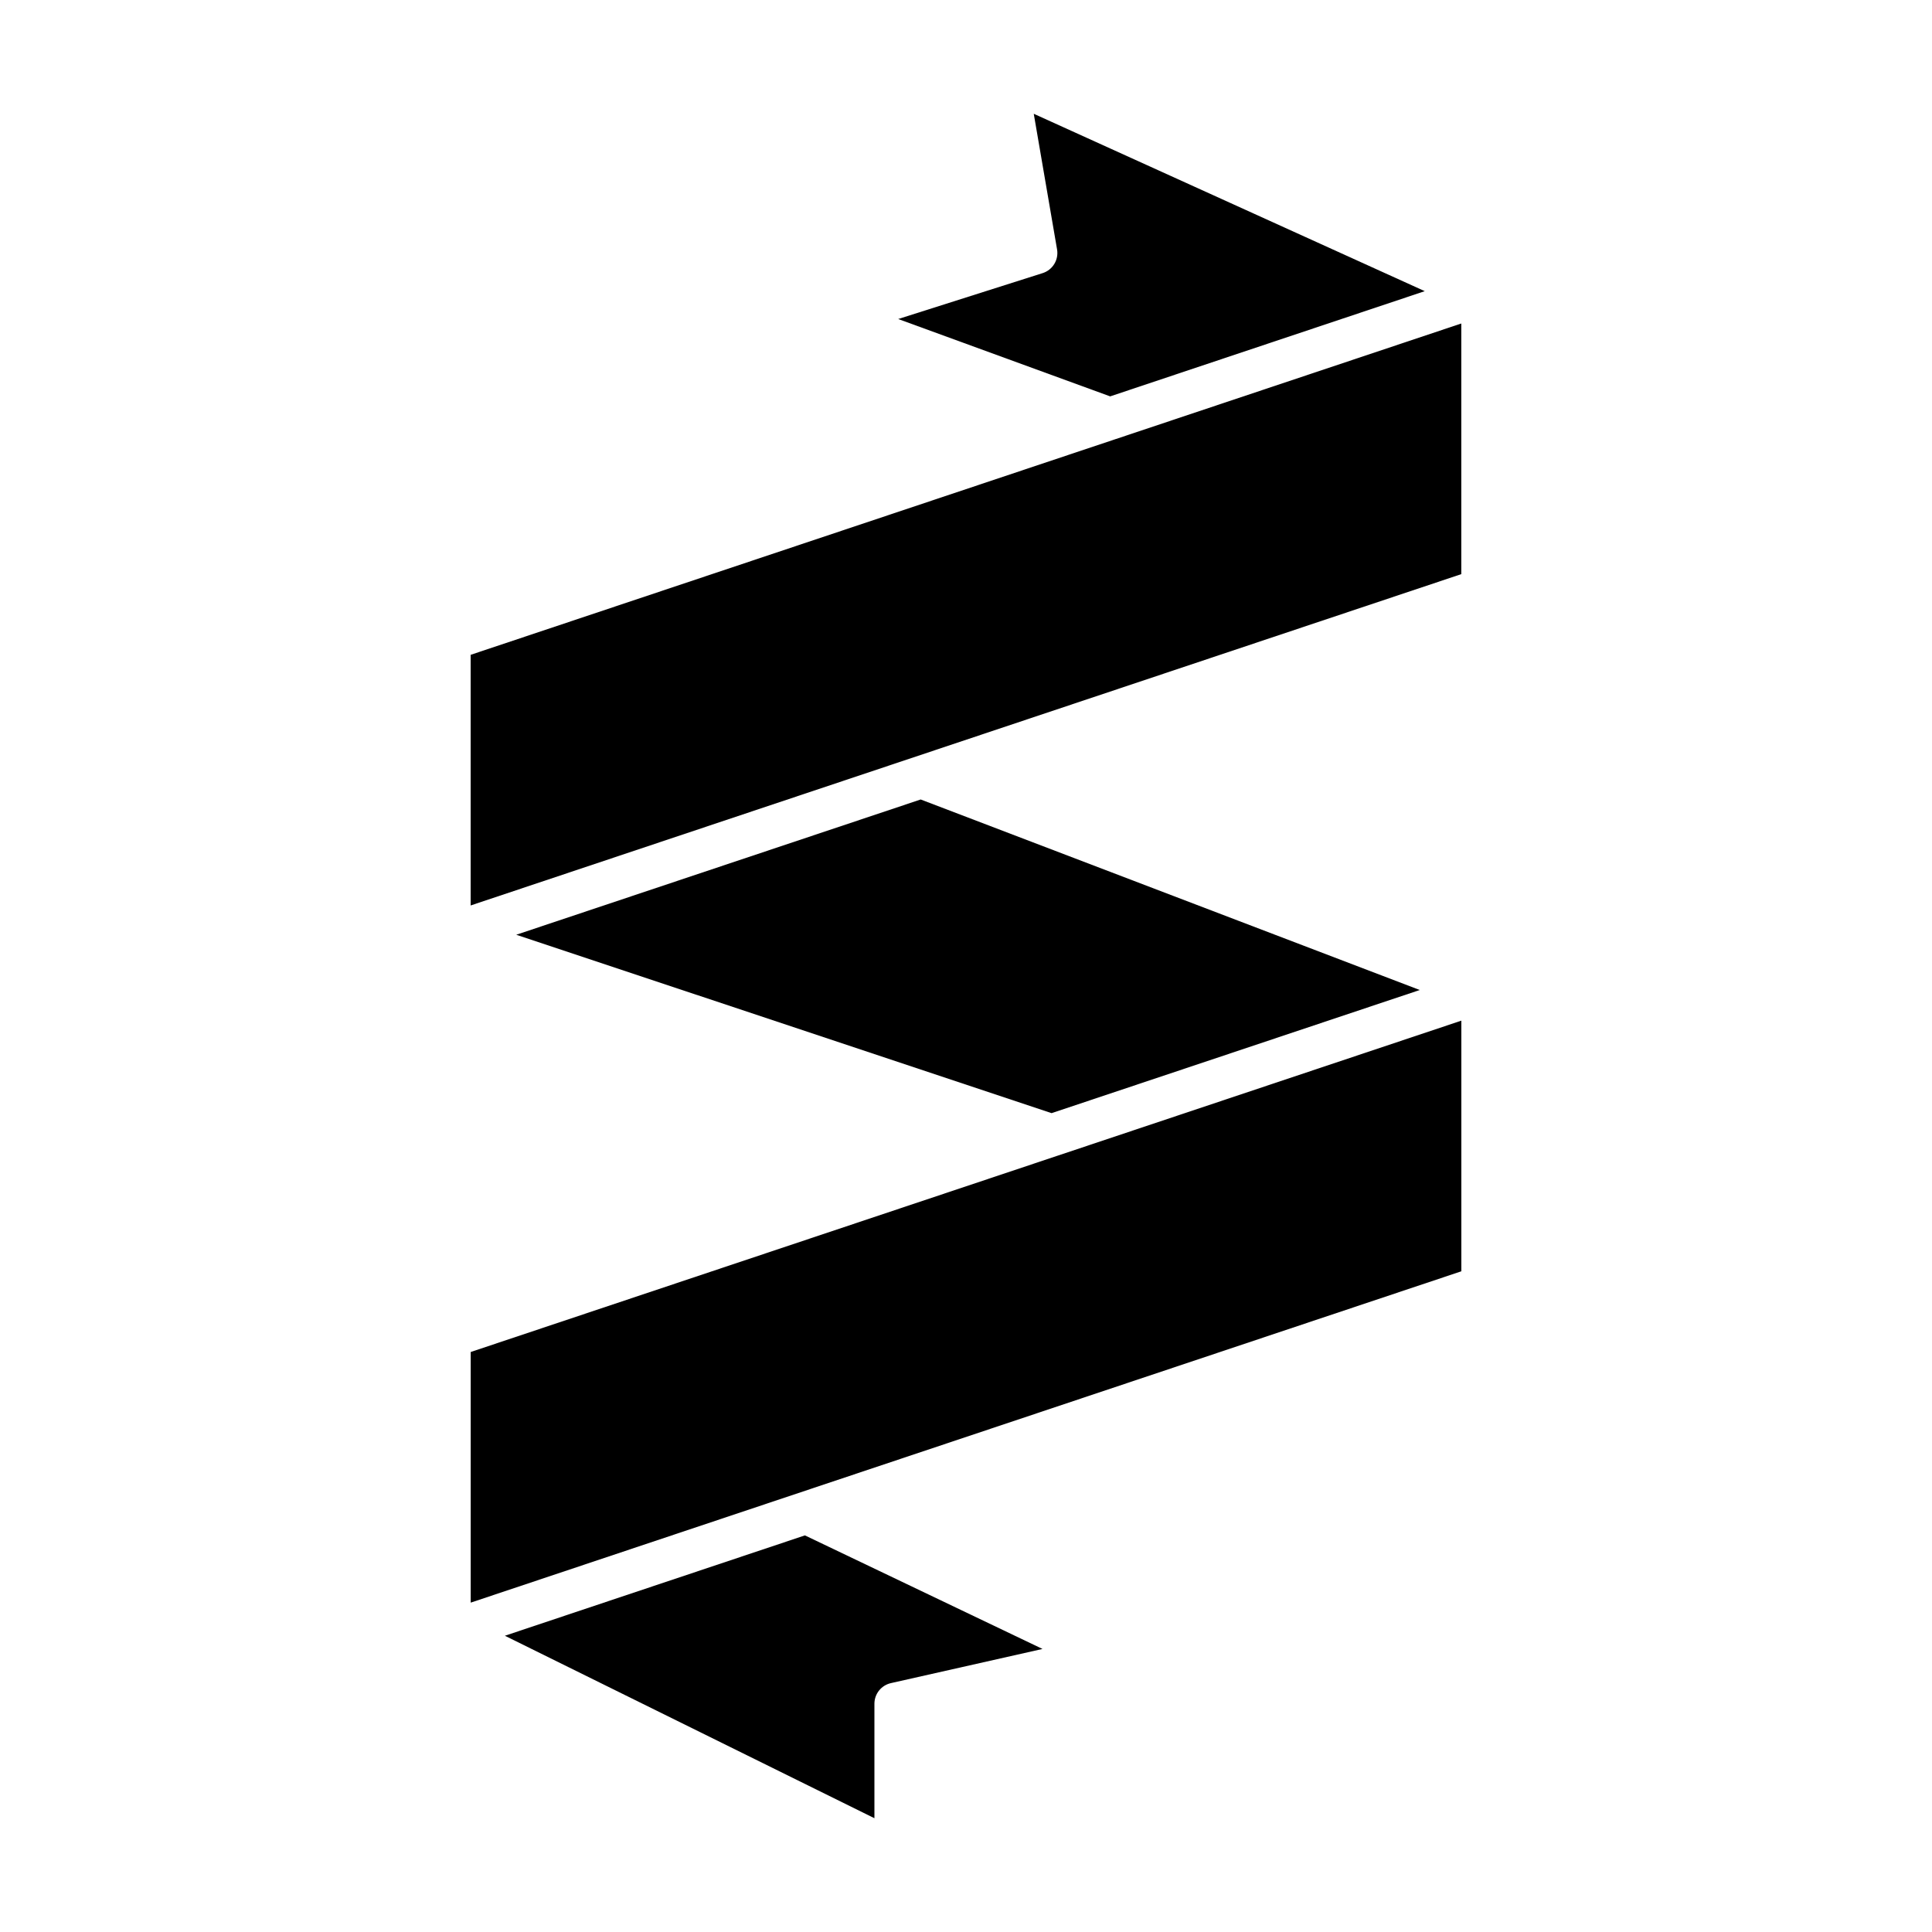
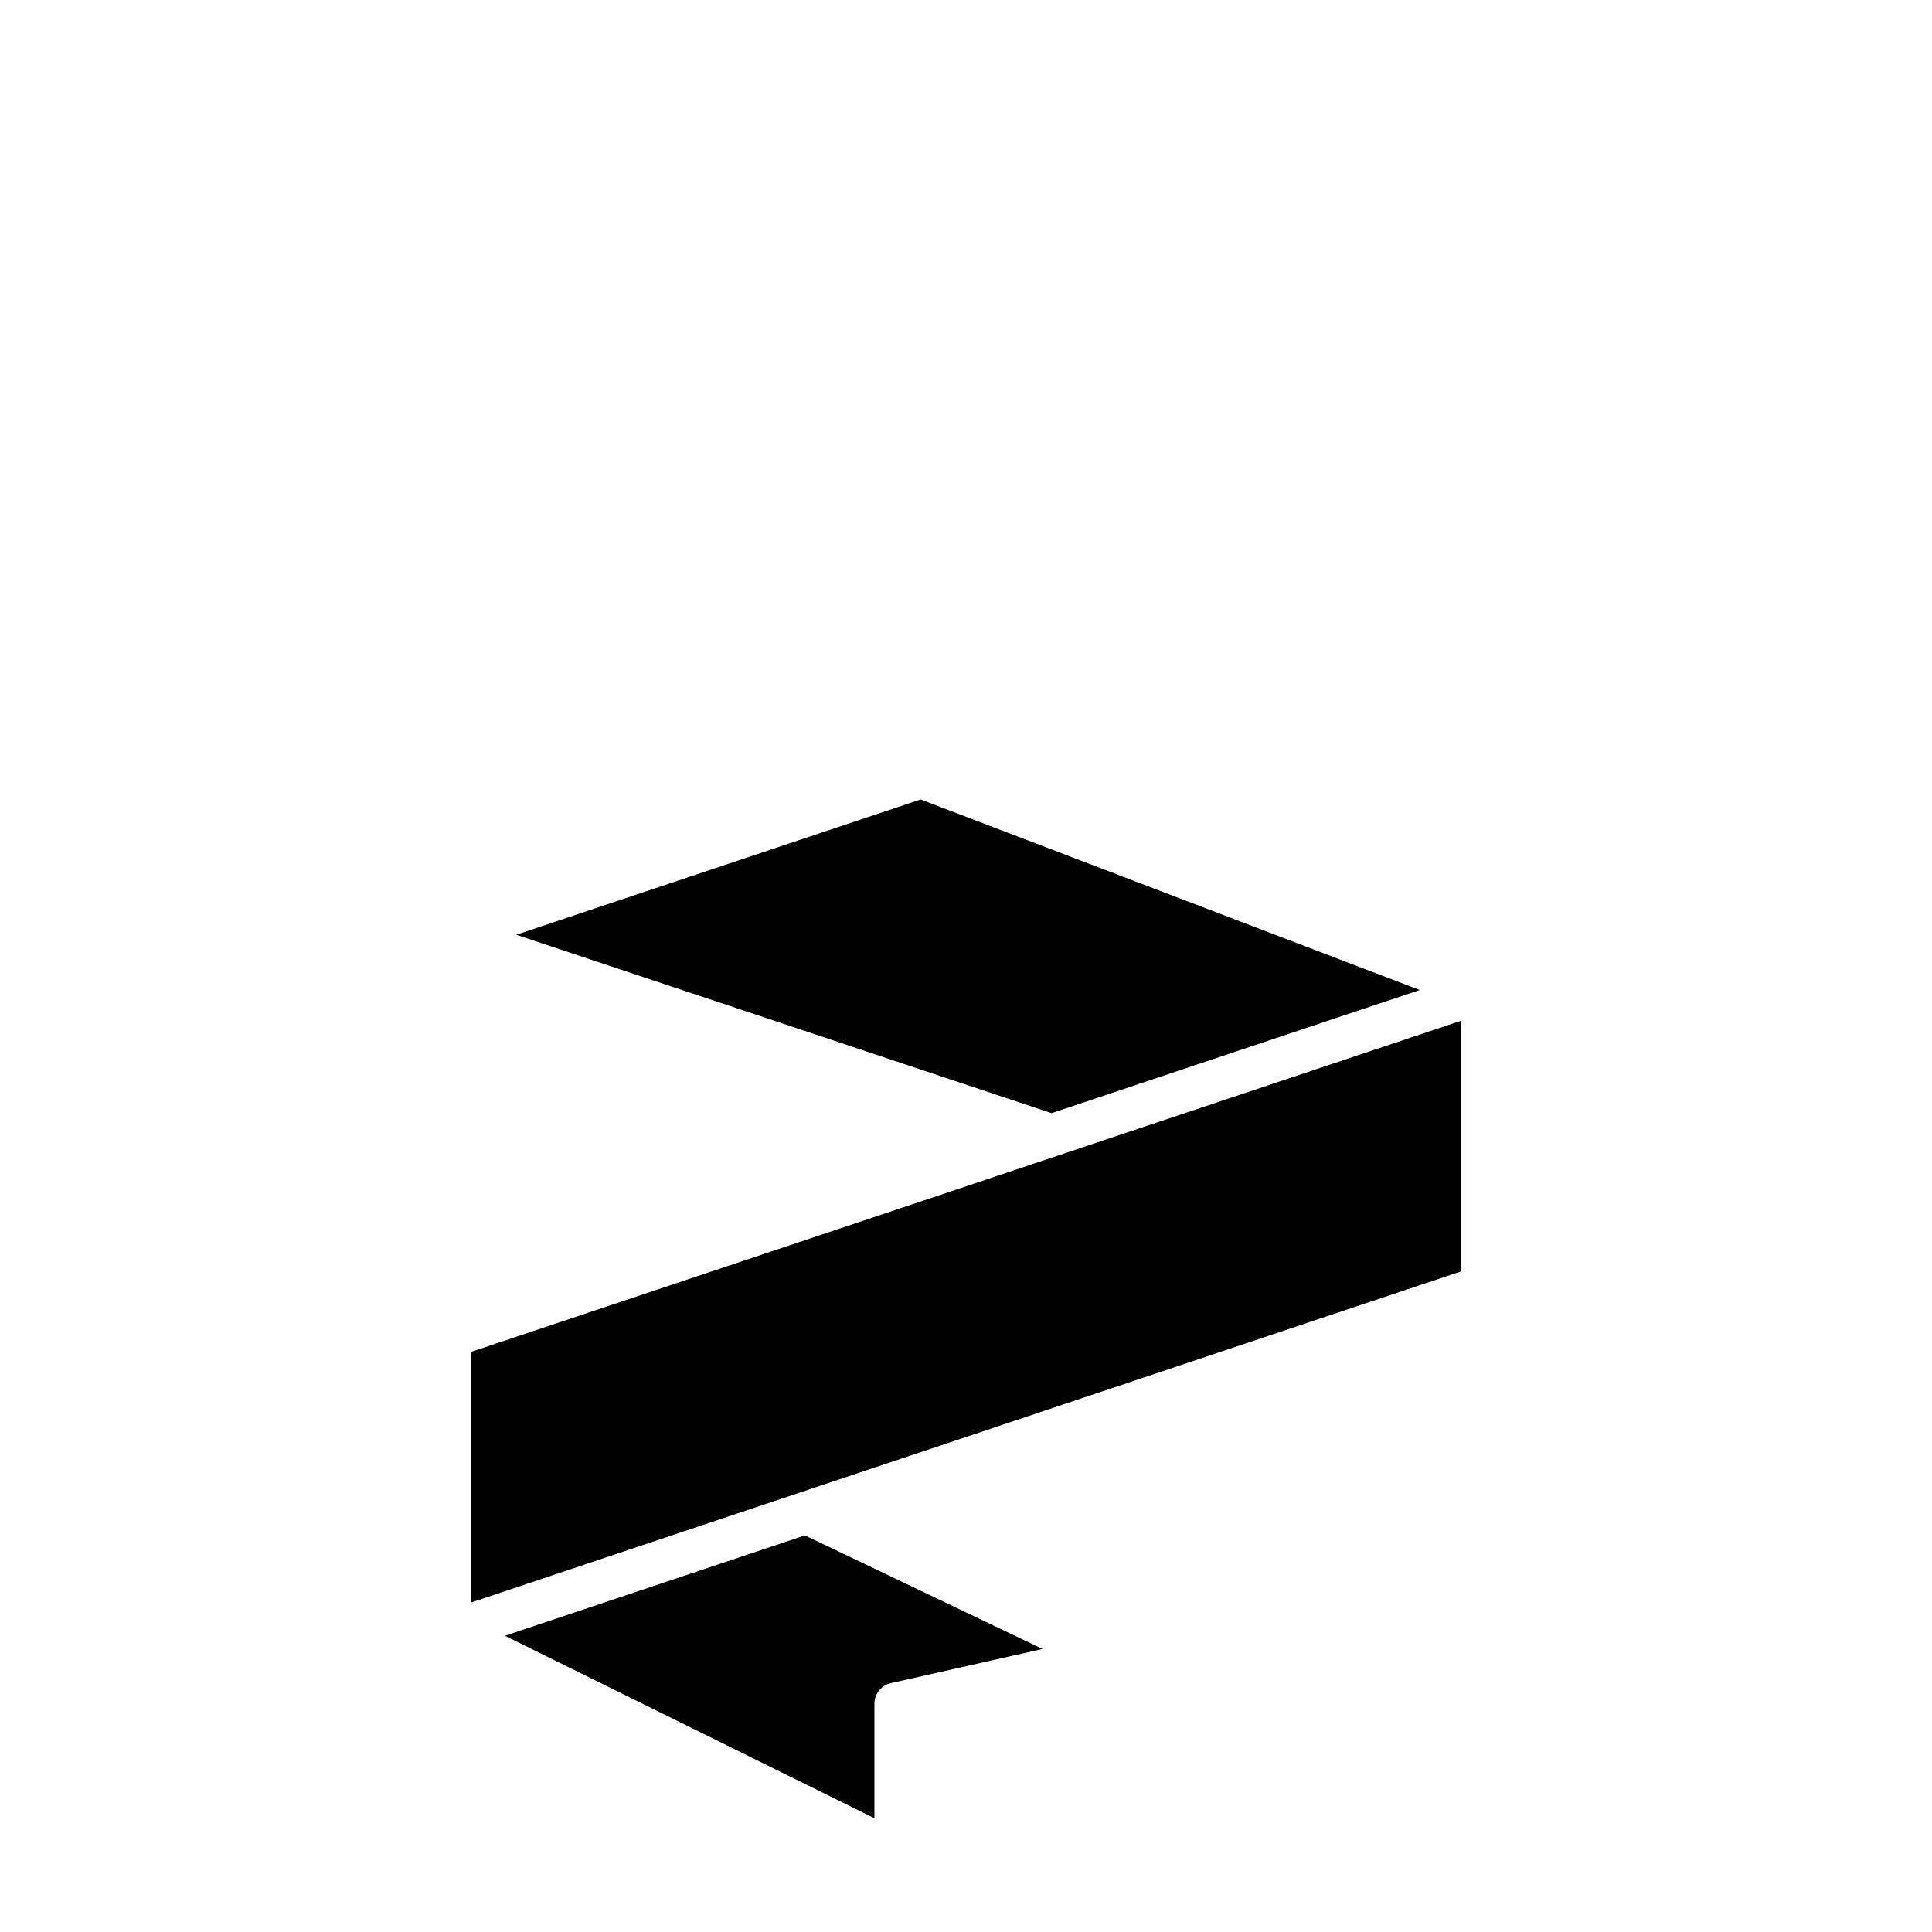
<svg xmlns="http://www.w3.org/2000/svg" fill="#000000" width="800px" height="800px" version="1.1" viewBox="144 144 512 512">
  <g>
    <path d="m277.8 577.49 97.93 48.355v-30.34c0-2.617 1.816-4.883 4.367-5.461l40.18-9.055-62.969-30.094z" />
-     <path d="m420.31 216.38-38.277 12.164 56.172 20.5 83.371-27.883-103.62-47.008 6.176 35.945c0.477 2.754-1.16 5.434-3.82 6.281z" />
-     <path d="m439.8 260.32-0.023 0.004-171.05 57.211v66.422l262.53-87.805v-66.422z" />
    <path d="m387.99 355.87-107.18 35.848 141.87 47.277 97.574-32.633z" />
    <path d="m424.39 450.23-155.65 52.062v66.422l262.53-87.809v-66.422l-106.86 35.742z" />
  </g>
</svg>